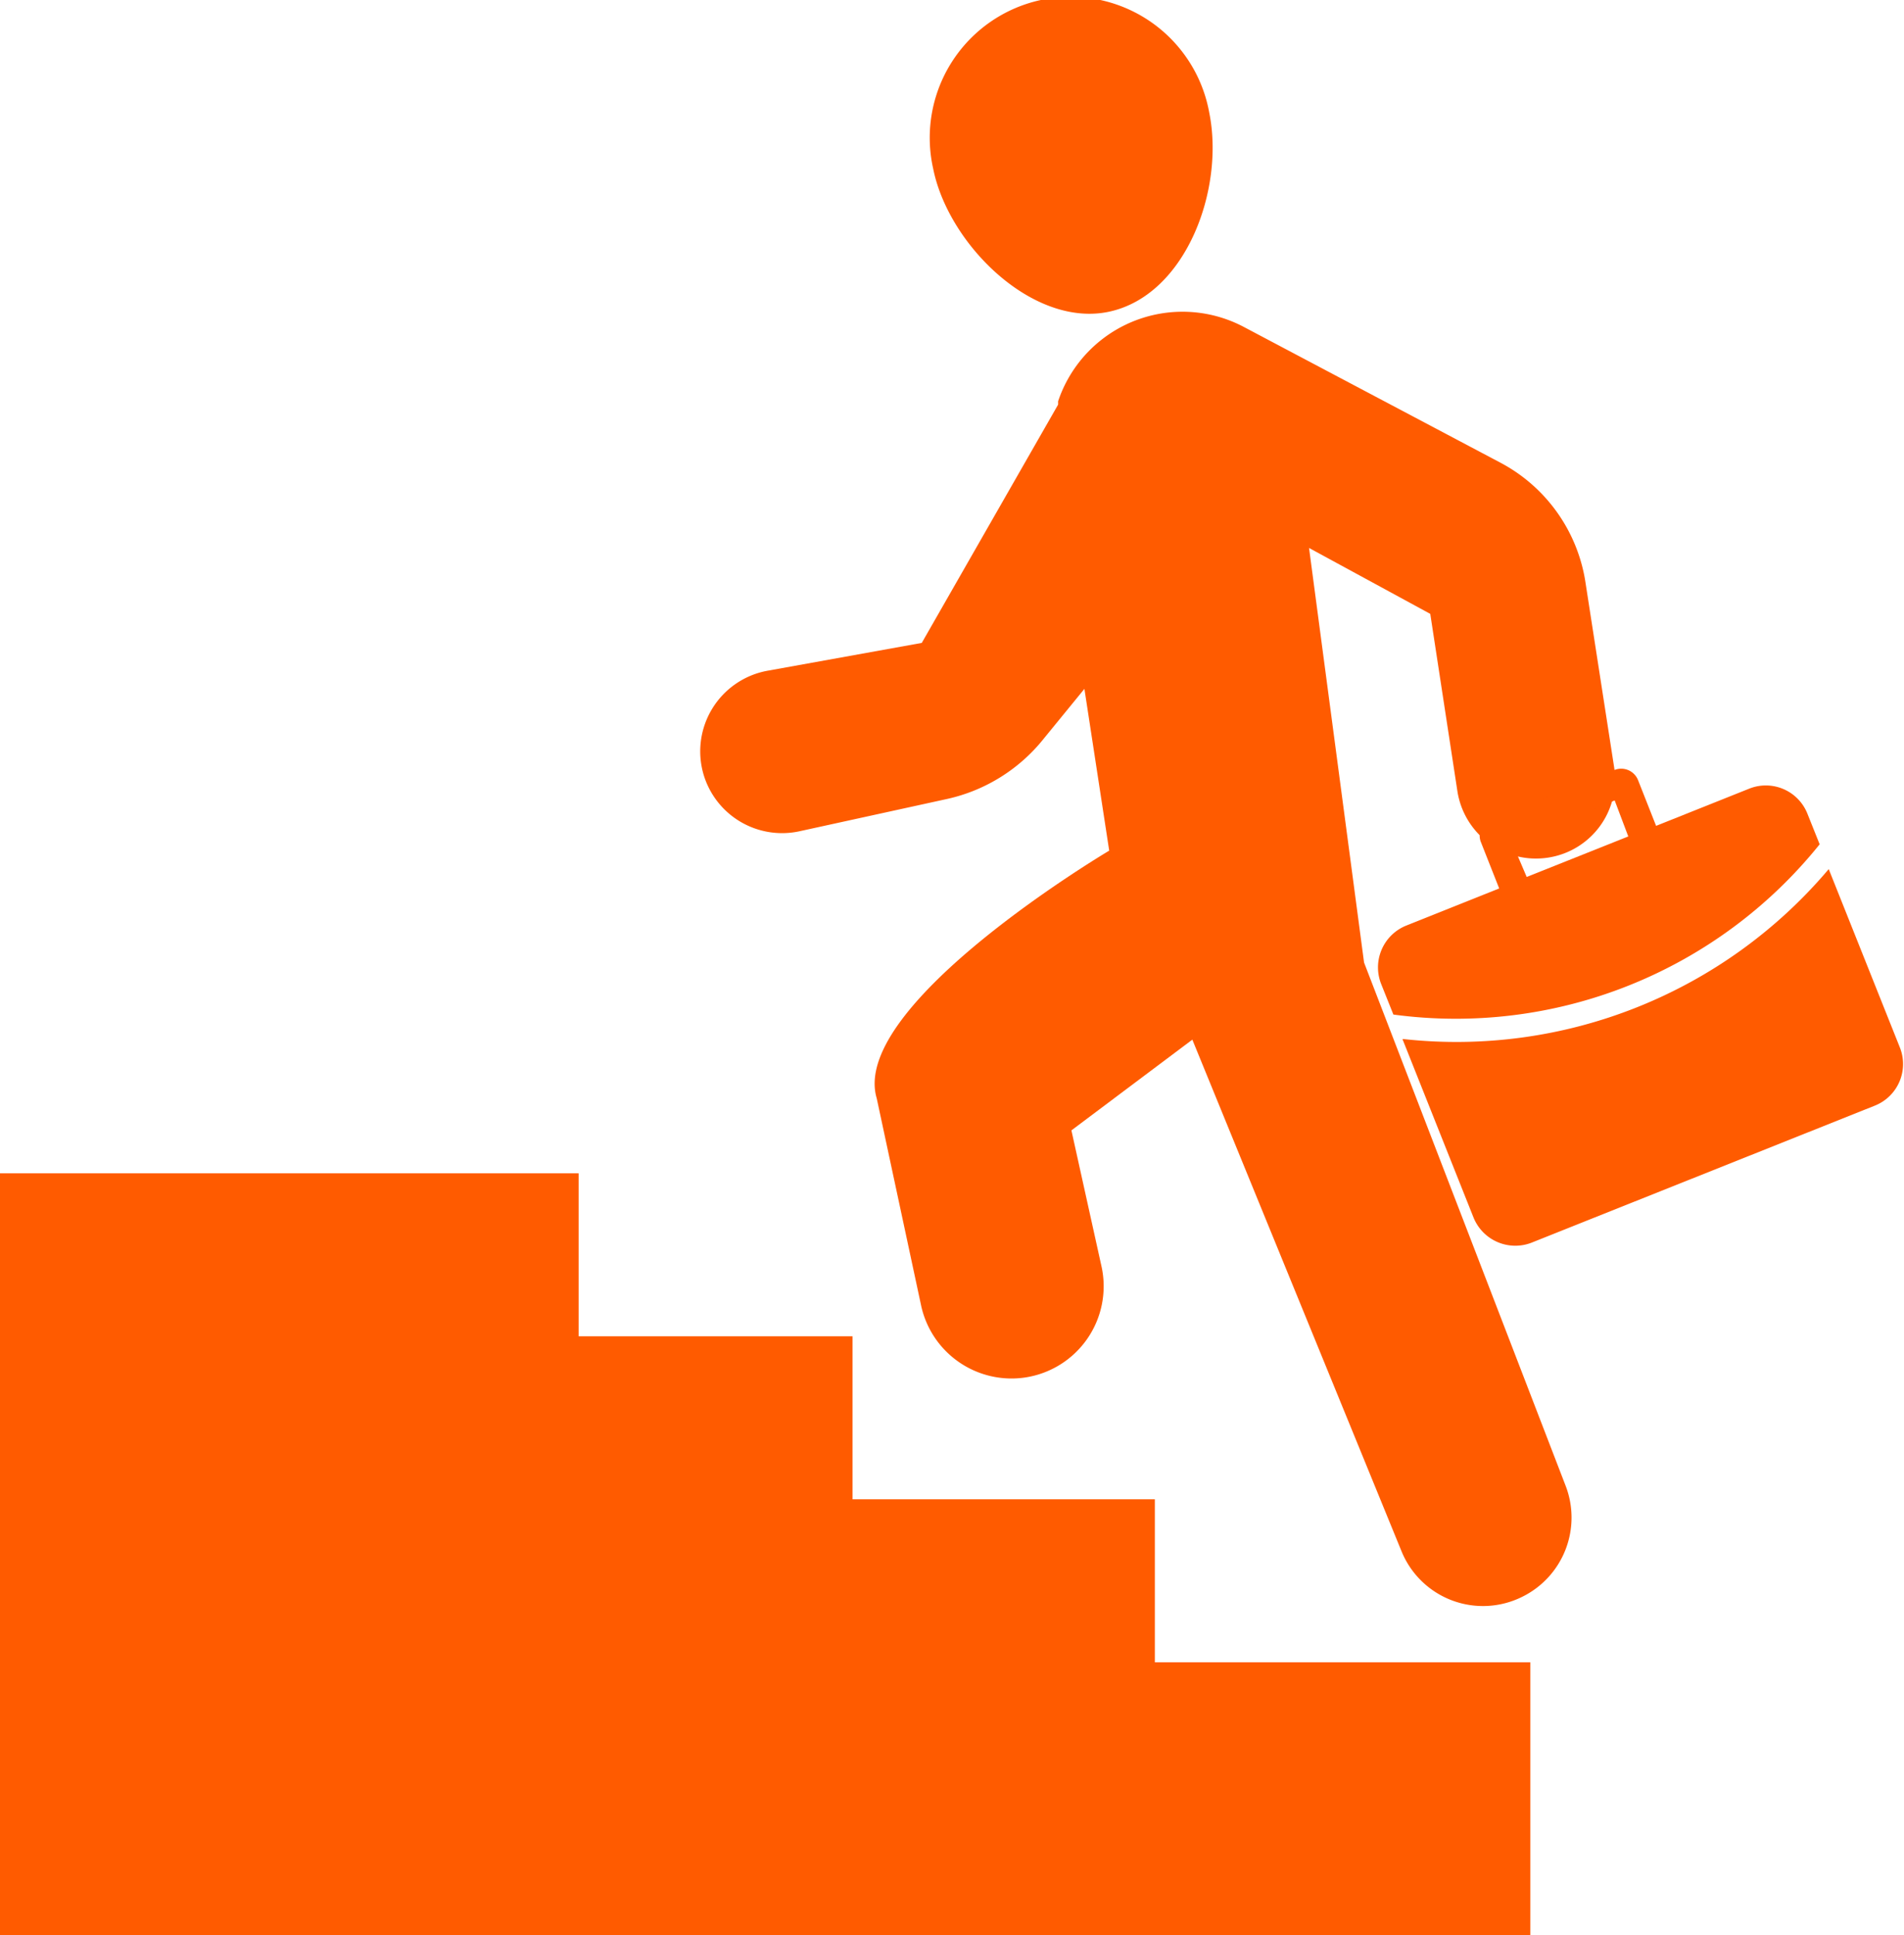
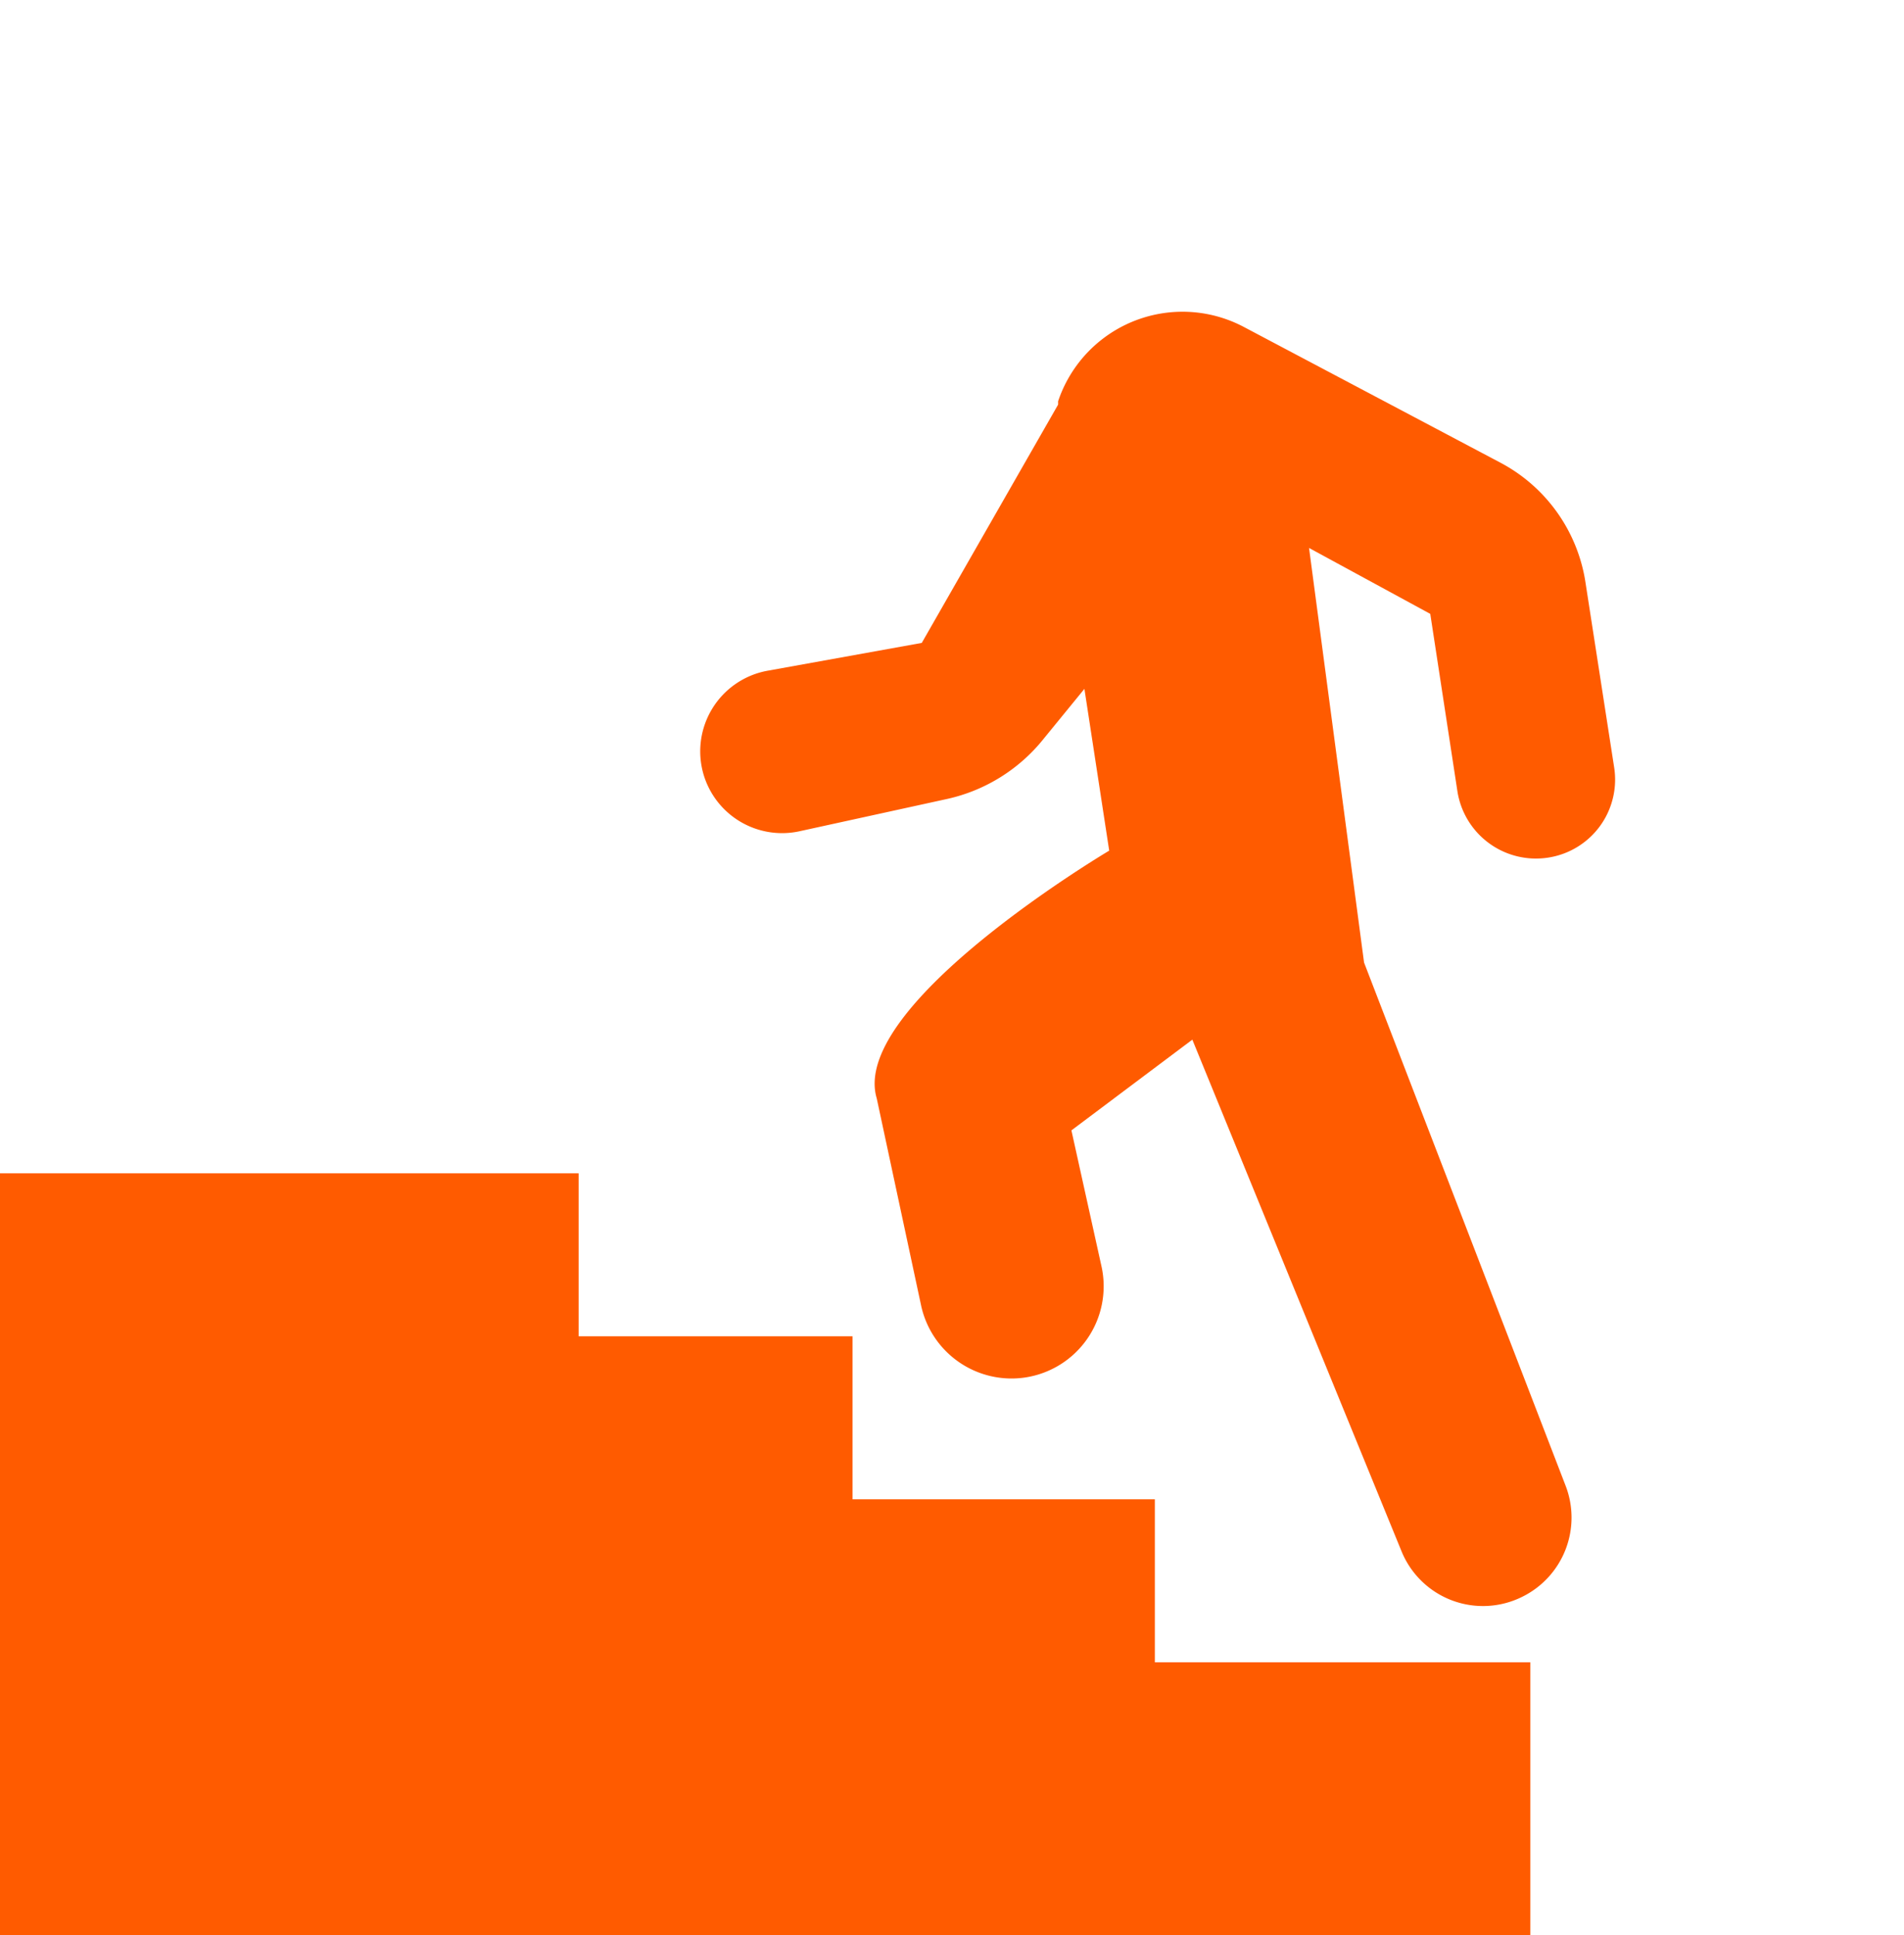
<svg xmlns="http://www.w3.org/2000/svg" viewBox="0 0 62.98 64">
  <defs>
    <style>.bb358f7f-608a-4449-9fb2-f7aac60bf192{fill:#ff5b00;}</style>
  </defs>
  <title>Asset 621</title>
  <g id="b4a8a948-08f7-4e1e-8b27-d820cce98bc4" data-name="Layer 2">
    <g id="f7e6946f-316e-4088-876c-a0db8b72980b" data-name="Layer 2">
      <path class="bb358f7f-608a-4449-9fb2-f7aac60bf192" d="M47.31,20.3l.9,5.88a2.63,2.63,0,0,0,3,2.18h0a2.61,2.61,0,0,0,2.18-3l-.94-6.06a5.4,5.4,0,0,0-2.82-4l-8.49-4.49A4.34,4.34,0,0,0,35,13.27l0,.11-4.51,7.88-5.1.92a2.71,2.71,0,0,0-2.1,3.49h0a2.71,2.71,0,0,0,3.15,1.82l4.89-1.07a5.65,5.65,0,0,0,3.2-2l1.34-1.64.82,5.35s-8.61,5.1-7.69,8.19l1.47,6.86a3.06,3.06,0,0,0,3.45,2.37h0a3.05,3.05,0,0,0,2.52-3.65l-1-4.52,4-3L46.36,51.3a2.91,2.91,0,0,0,4,1.5h0a2.92,2.92,0,0,0,1.43-3.66L45.12,31.83,43.3,18.12Z" />
-       <path class="bb358f7f-608a-4449-9fb2-f7aac60bf192" d="M40,3.73c.51,2.52-.76,6-3.28,6.57s-5.34-2.19-5.85-4.71A4.66,4.66,0,1,1,40,3.73Z" />
      <polygon class="bb358f7f-608a-4449-9fb2-f7aac60bf192" points="50.62 54.97 50.62 64 0 64 0 38.8 19.14 38.8 19.14 44.19 28.2 44.19 28.2 49.58 38.2 49.58 38.2 54.97 50.62 54.97" />
-       <path class="bb358f7f-608a-4449-9fb2-f7aac60bf192" d="M57.86,26.08l-3.08,1.23-.6-1.52a.6.6,0,0,0-.77-.33l-4.09,1.63a.58.58,0,0,0-.33.77l.6,1.52-3.08,1.23a1.49,1.49,0,0,0-.82,1.94l.4,1a15.44,15.44,0,0,0,14.1-5.63l-.4-1A1.48,1.48,0,0,0,57.86,26.08Zm-4,1.58L50.5,29,50,27.83l3.41-1.36Zm-7.47,6.7,2.35,5.9a1.49,1.49,0,0,0,1.93.83l11.35-4.53a1.48,1.48,0,0,0,.82-1.93l-2.35-5.89A16.12,16.12,0,0,1,46.42,34.36Z" />
    </g>
  </g>
</svg>